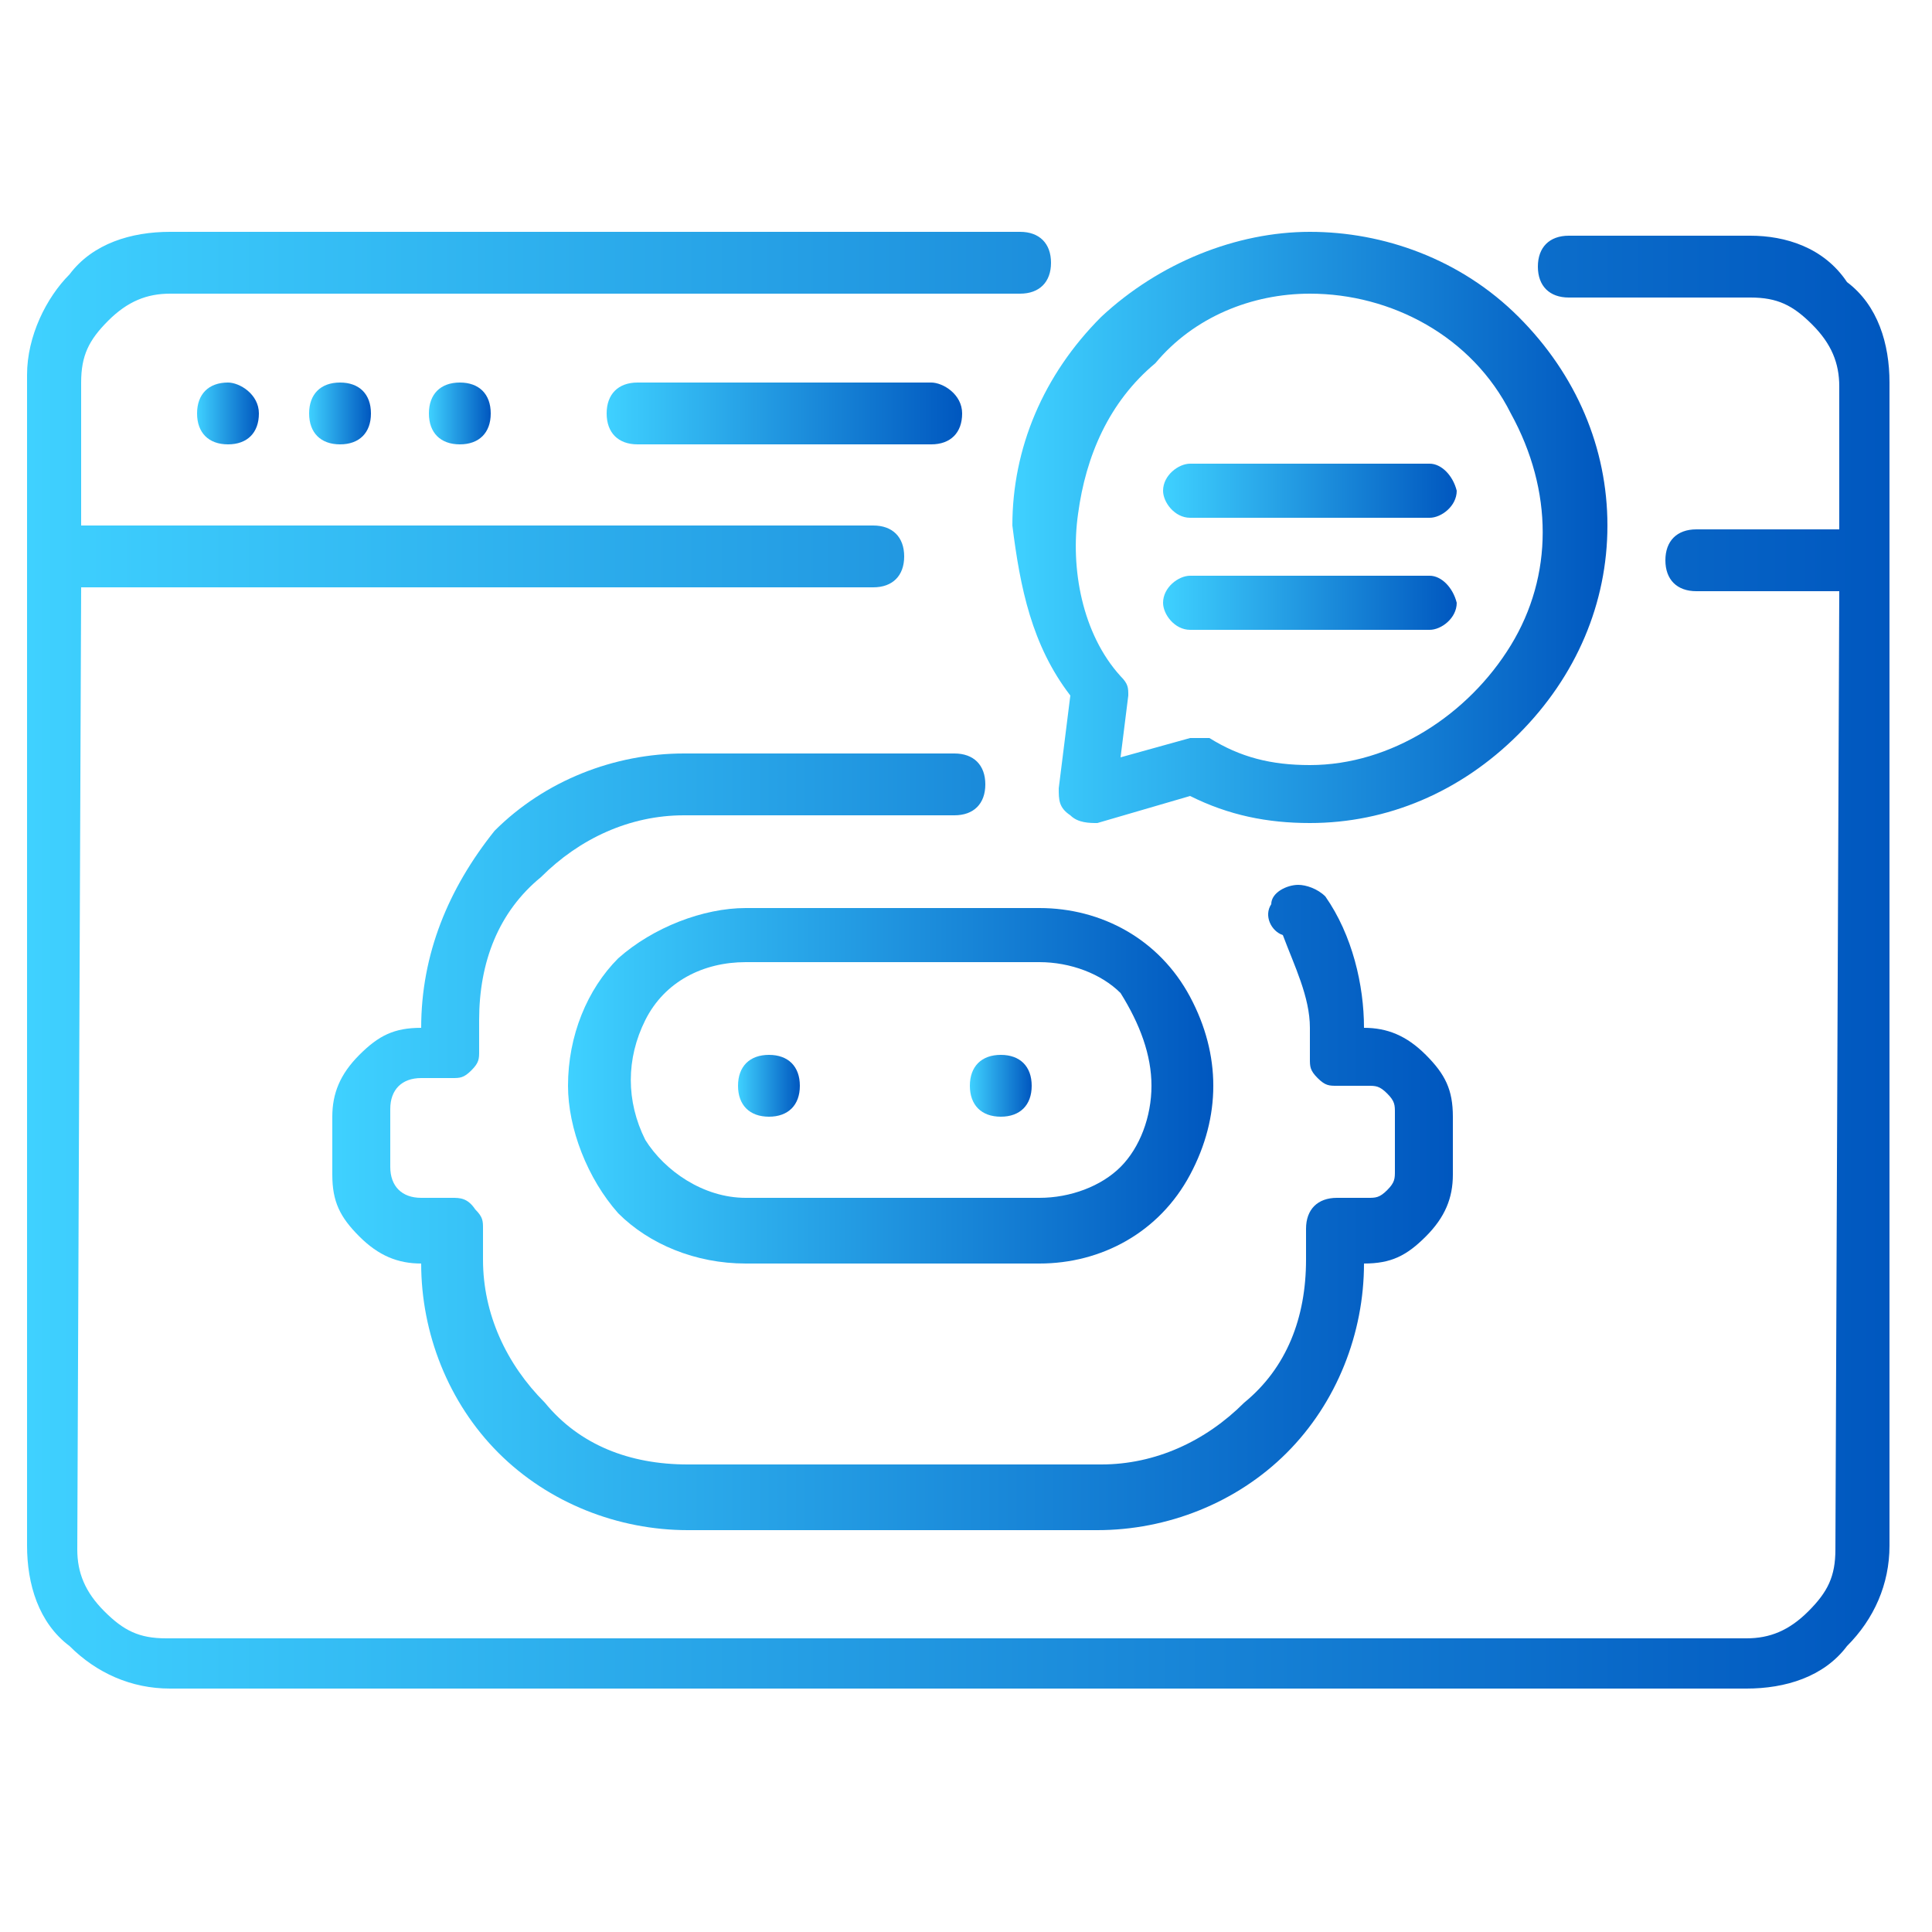
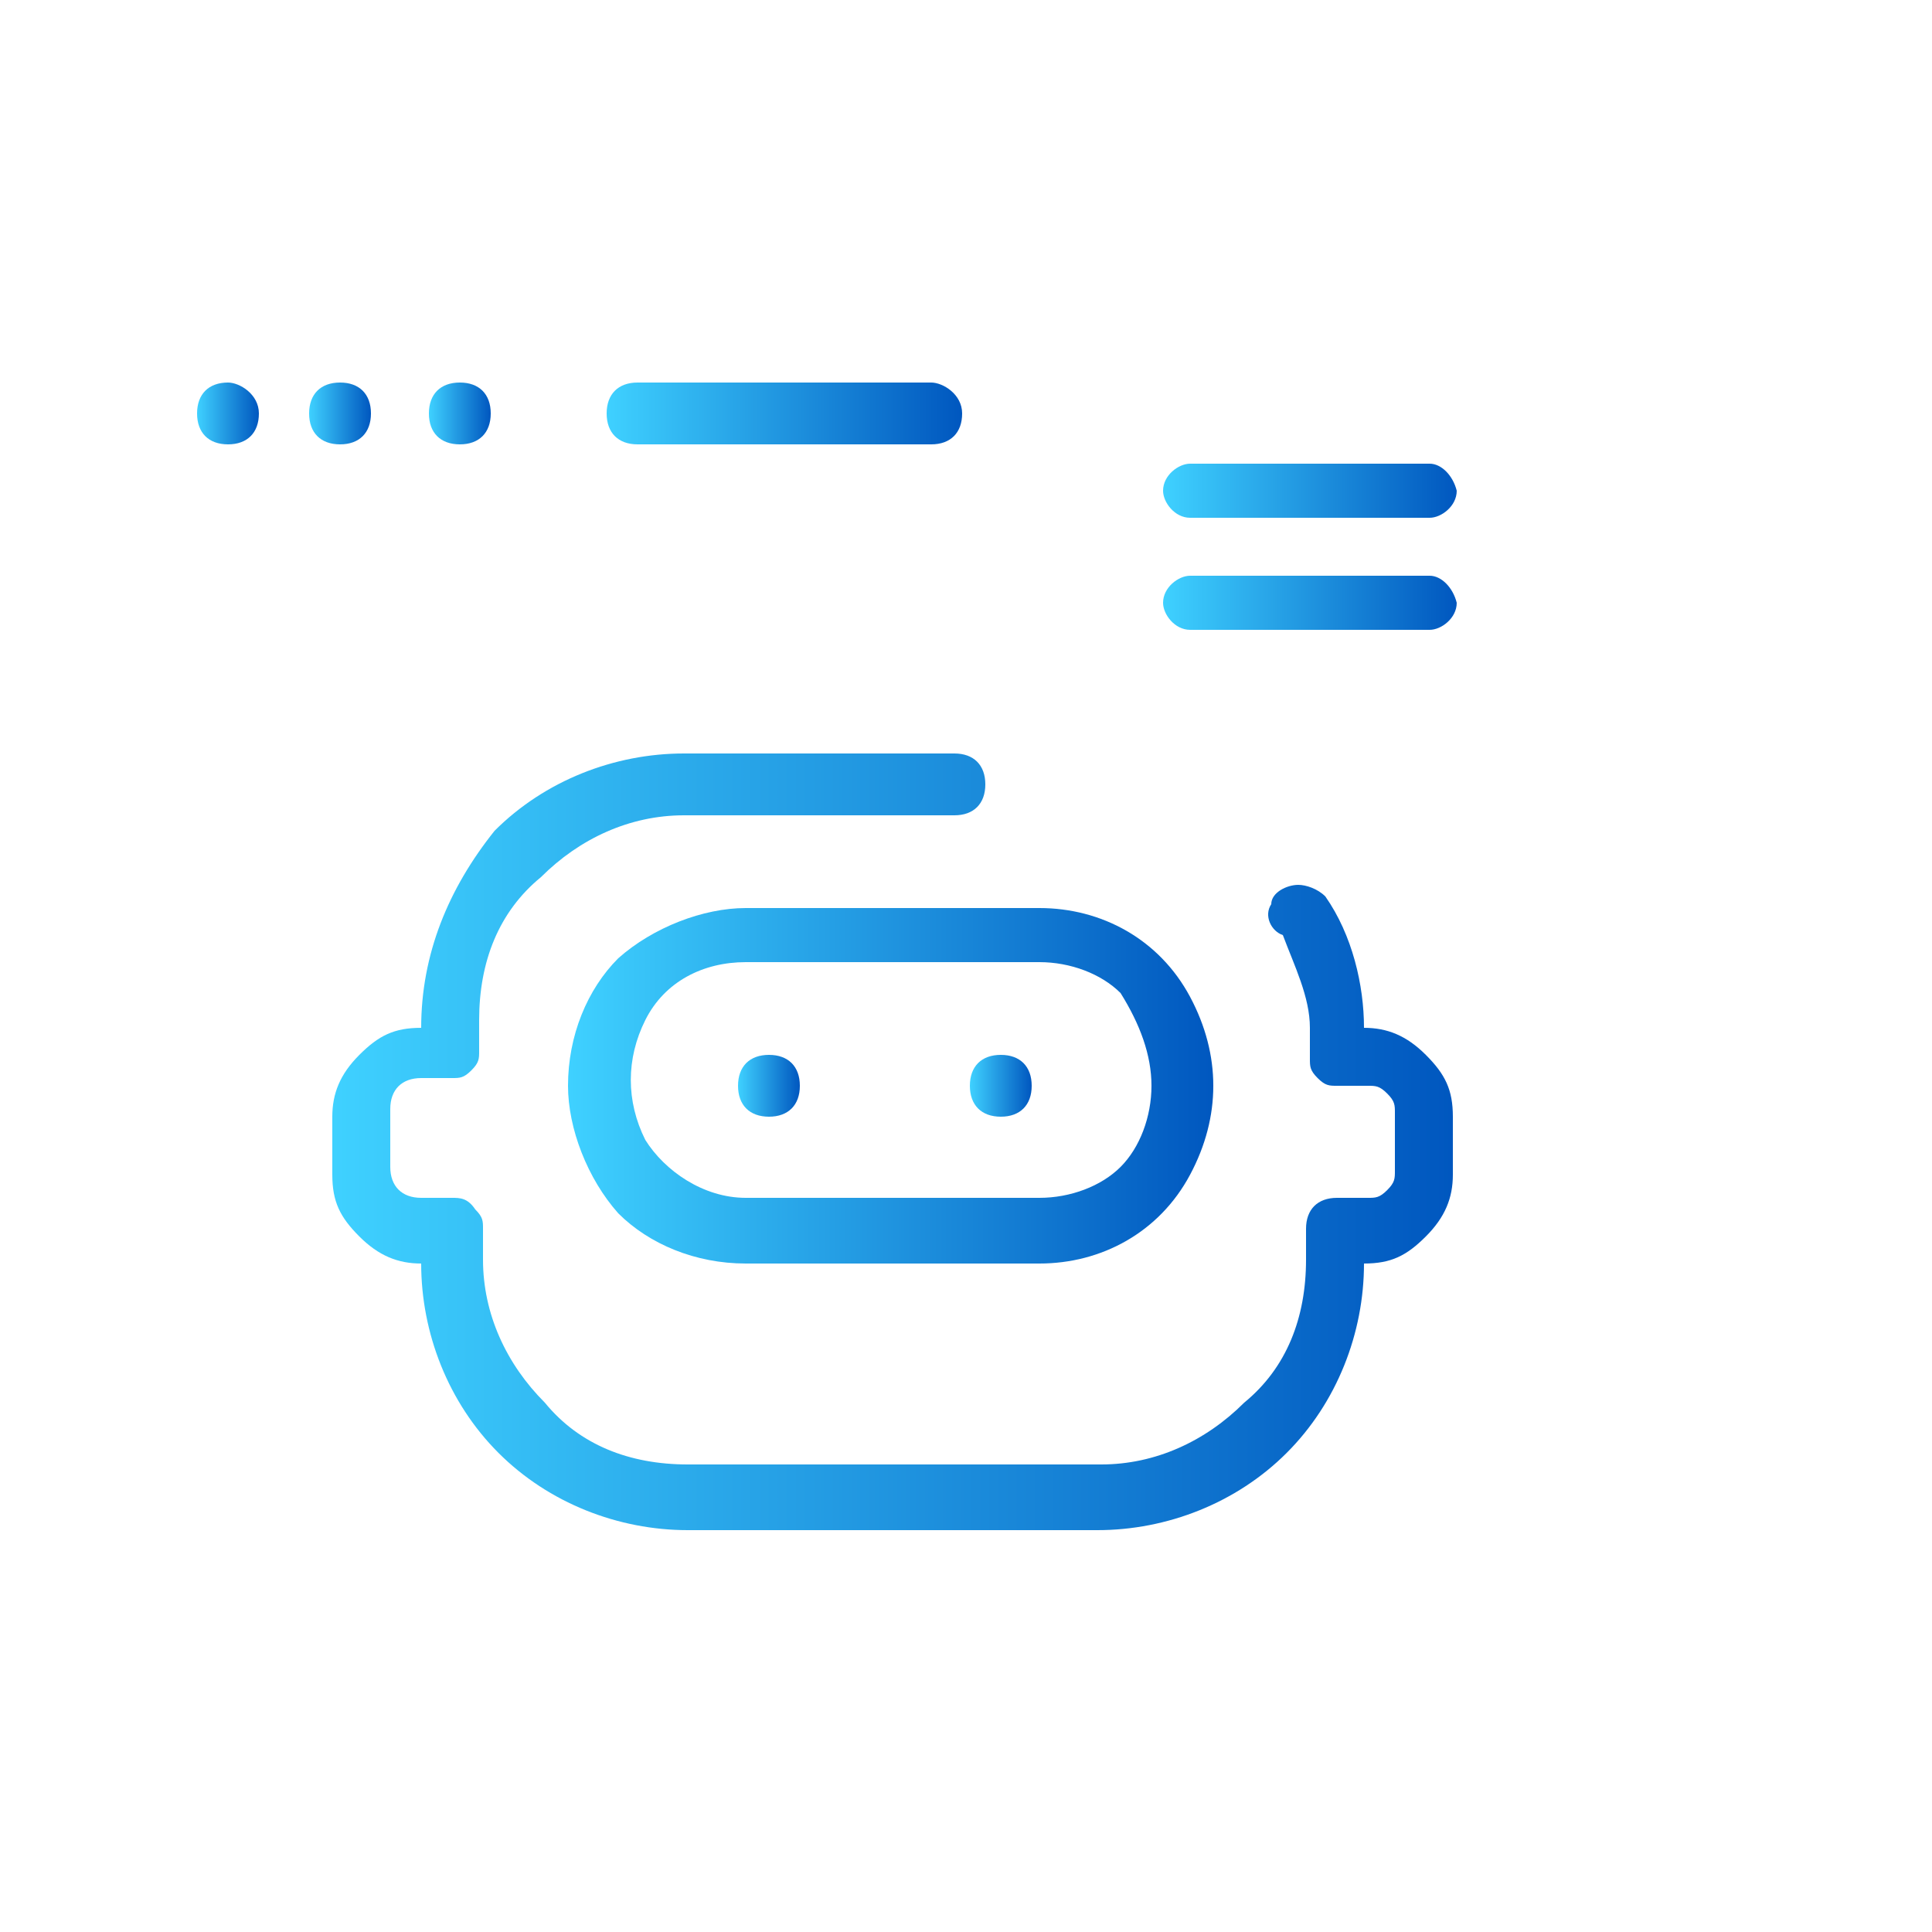
<svg xmlns="http://www.w3.org/2000/svg" version="1.1" id="Layer_1" x="0px" y="0px" viewBox="0 0 50 50" style="enable-background:new 0 0 50 50;" xml:space="preserve">
  <style type="text/css">
	.st0{fill:url(#SVGID_1_);}
	.st1{fill:url(#SVGID_2_);}
	.st2{fill:url(#SVGID_3_);}
	.st3{fill:url(#SVGID_4_);}
	.st4{fill:url(#SVGID_5_);}
	.st5{fill:url(#SVGID_6_);}
	.st6{fill:url(#SVGID_7_);}
	.st7{fill:url(#SVGID_8_);}
	.st8{fill:url(#SVGID_9_);}
	.st9{fill:url(#SVGID_10_);}
	.st10{fill:url(#SVGID_11_);}
	.st11{fill:url(#SVGID_12_);}
</style>
  <g>
    <linearGradient id="SVGID_1_" gradientUnits="userSpaceOnUse" x1="14.7" y1="28.1" x2="31.4" y2="28.1">
      <stop offset="0" style="stop-color:#3FD1FF" />
      <stop offset="1" style="stop-color:#0057BF" />
    </linearGradient>
    <path class="st0" d="M14.7,28.1c0,1.1,0.5,2.4,1.3,3.3c0.8,0.8,2,1.3,3.3,1.3h7.6c1.6,0,3.1-0.8,3.9-2.3s0.8-3.1,0-4.6   s-2.3-2.3-3.9-2.3h-7.6c-1.1,0-2.4,0.5-3.3,1.3C15.2,25.6,14.7,26.8,14.7,28.1z M29.8,28.1c0,0.8-0.3,1.6-0.8,2.1S27.7,31,26.9,31   h-7.6c-1.1,0-2.1-0.7-2.6-1.5c-0.5-1-0.5-2.1,0-3.1s1.5-1.5,2.6-1.5h7.6c0.8,0,1.6,0.3,2.1,0.8C29.5,26.5,29.8,27.3,29.8,28.1z" />
    <linearGradient id="SVGID_2_" gradientUnits="userSpaceOnUse" x1="19.1" y1="28.1" x2="20.7" y2="28.1">
      <stop offset="0" style="stop-color:#3FD1FF" />
      <stop offset="1" style="stop-color:#0057BF" />
    </linearGradient>
    <path class="st1" d="M20.7,28.1c0,0.5-0.3,0.8-0.8,0.8s-0.8-0.3-0.8-0.8s0.3-0.8,0.8-0.8C20.4,27.3,20.7,27.6,20.7,28.1" />
    <linearGradient id="SVGID_3_" gradientUnits="userSpaceOnUse" x1="25.1" y1="28.1" x2="26.7" y2="28.1">
      <stop offset="0" style="stop-color:#3FD1FF" />
      <stop offset="1" style="stop-color:#0057BF" />
    </linearGradient>
    <path class="st2" d="M26.7,28.1c0,0.5-0.3,0.8-0.8,0.8s-0.8-0.3-0.8-0.8s0.3-0.8,0.8-0.8S26.7,27.6,26.7,28.1" />
    <linearGradient id="SVGID_4_" gradientUnits="userSpaceOnUse" x1="8.6" y1="29.55" x2="37.6" y2="29.55">
      <stop offset="0" style="stop-color:#3FD1FF" />
      <stop offset="1" style="stop-color:#0057BF" />
    </linearGradient>
    <path class="st3" d="M10.9,26.6c-0.7,0-1.1,0.2-1.6,0.7s-0.7,1-0.7,1.6v1.5c0,0.7,0.2,1.1,0.7,1.6c0.5,0.5,1,0.7,1.6,0.7   c0,1.8,0.7,3.6,2,4.9c1.3,1.3,3.1,2,4.9,2h10.6c1.8,0,3.6-0.7,4.9-2s2-3.1,2-4.9c0.7,0,1.1-0.2,1.6-0.7s0.7-1,0.7-1.6v-1.5   c0-0.7-0.2-1.1-0.7-1.6s-1-0.7-1.6-0.7c0-1.1-0.3-2.4-1-3.4c-0.2-0.2-0.5-0.3-0.7-0.3c-0.3,0-0.7,0.2-0.7,0.5   c-0.2,0.3,0,0.7,0.3,0.8c0.3,0.8,0.7,1.6,0.7,2.4v0.8c0,0.2,0,0.3,0.2,0.5s0.3,0.2,0.5,0.2h0.8c0.2,0,0.3,0,0.5,0.2   s0.2,0.3,0.2,0.5v1.5c0,0.2,0,0.3-0.2,0.5S35.6,31,35.4,31h-0.8c-0.5,0-0.8,0.3-0.8,0.8v0.8c0,1.5-0.5,2.8-1.6,3.7   c-1,1-2.3,1.6-3.7,1.6H17.8c-1.5,0-2.8-0.5-3.7-1.6c-1-1-1.6-2.3-1.6-3.7v-0.8c0-0.2,0-0.3-0.2-0.5C12.1,31,11.9,31,11.7,31h-0.8   c-0.5,0-0.8-0.3-0.8-0.8v-1.5c0-0.5,0.3-0.8,0.8-0.8h0.8c0.2,0,0.3,0,0.5-0.2s0.2-0.3,0.2-0.5v-0.8c0-1.5,0.5-2.8,1.6-3.7   c1-1,2.3-1.6,3.7-1.6h7c0.5,0,0.8-0.3,0.8-0.8s-0.3-0.8-0.8-0.8h-7c-1.8,0-3.6,0.7-4.9,2C11.6,23,10.9,24.7,10.9,26.6L10.9,26.6z" />
    <linearGradient id="SVGID_5_" gradientUnits="userSpaceOnUse" x1="0.7" y1="24.85" x2="48.9" y2="24.85">
      <stop offset="0" style="stop-color:#3FD1FF" />
      <stop offset="1" style="stop-color:#0057BF" />
    </linearGradient>
-     <path class="st4" d="M45.3,6.1h-4.7c-0.5,0-0.8,0.3-0.8,0.8s0.3,0.8,0.8,0.8h4.7c0.7,0,1.1,0.2,1.6,0.7s0.7,1,0.7,1.6v3.7h-3.7   c-0.5,0-0.8,0.3-0.8,0.8s0.3,0.8,0.8,0.8h3.7l-0.1,24.8c0,0.7-0.2,1.1-0.7,1.6s-1,0.7-1.6,0.7H4.3c-0.7,0-1.1-0.2-1.6-0.7   S2,40.7,2,40.1l0.1-24.9h20.5c0.5,0,0.8-0.3,0.8-0.8s-0.3-0.8-0.8-0.8H2.1V9.9c0-0.7,0.2-1.1,0.7-1.6s1-0.7,1.6-0.7h22   c0.5,0,0.8-0.3,0.8-0.8S26.9,6,26.4,6h-22c-1,0-2,0.3-2.6,1.1C1.2,7.7,0.7,8.7,0.7,9.7V40c0,1,0.3,2,1.1,2.6   c0.7,0.7,1.6,1.1,2.6,1.1h40.8c1,0,2-0.3,2.6-1.1c0.7-0.7,1.1-1.6,1.1-2.6V9.9c0-1-0.3-2-1.1-2.6C47.2,6.4,46.2,6.1,45.3,6.1z" />
    <linearGradient id="SVGID_6_" gradientUnits="userSpaceOnUse" x1="5.1" y1="10.7" x2="6.7" y2="10.7">
      <stop offset="0" style="stop-color:#3FD1FF" />
      <stop offset="1" style="stop-color:#0057BF" />
    </linearGradient>
    <path class="st5" d="M6.7,10.7c0,0.5-0.3,0.8-0.8,0.8s-0.8-0.3-0.8-0.8s0.3-0.8,0.8-0.8C6.2,9.9,6.7,10.2,6.7,10.7" />
    <linearGradient id="SVGID_7_" gradientUnits="userSpaceOnUse" x1="8" y1="10.7" x2="9.6" y2="10.7">
      <stop offset="0" style="stop-color:#3FD1FF" />
      <stop offset="1" style="stop-color:#0057BF" />
    </linearGradient>
    <path class="st6" d="M9.6,10.7c0,0.5-0.3,0.8-0.8,0.8S8,11.2,8,10.7s0.3-0.8,0.8-0.8S9.6,10.2,9.6,10.7" />
    <linearGradient id="SVGID_8_" gradientUnits="userSpaceOnUse" x1="11.1" y1="10.7" x2="12.7" y2="10.7">
      <stop offset="0" style="stop-color:#3FD1FF" />
      <stop offset="1" style="stop-color:#0057BF" />
    </linearGradient>
    <path class="st7" d="M12.7,10.7c0,0.5-0.3,0.8-0.8,0.8s-0.8-0.3-0.8-0.8s0.3-0.8,0.8-0.8S12.7,10.2,12.7,10.7" />
    <linearGradient id="SVGID_9_" gradientUnits="userSpaceOnUse" x1="26.2" y1="13.65" x2="41.6" y2="13.65">
      <stop offset="0" style="stop-color:#3FD1FF" />
      <stop offset="1" style="stop-color:#0057BF" />
    </linearGradient>
-     <path class="st8" d="M27.7,18l-0.3,2.4c0,0.3,0,0.5,0.3,0.7c0.2,0.2,0.5,0.2,0.7,0.2l2.4-0.7c1,0.5,2,0.7,3.1,0.7   c2,0,3.9-0.8,5.4-2.3s2.3-3.4,2.3-5.4s-0.8-3.9-2.3-5.4S35.8,6,33.9,6S30,6.8,28.5,8.2c-1.5,1.5-2.3,3.4-2.3,5.4   C26.4,15.2,26.7,16.7,27.7,18L27.7,18z M33.9,7.6c2.1,0,4.2,1.1,5.2,3.1c1.1,2,1.1,4.2,0,6c-1.1,1.8-3.1,3.1-5.2,3.1   c-1,0-1.8-0.2-2.6-0.7c-0.2,0-0.2,0-0.3,0h-0.2L29,19.6l0.2-1.6l0,0c0-0.2,0-0.3-0.2-0.5c-1-1.1-1.3-2.8-1.1-4.2   c0.2-1.5,0.8-2.9,2-3.9C30.9,8.2,32.4,7.6,33.9,7.6L33.9,7.6z" />
    <linearGradient id="SVGID_10_" gradientUnits="userSpaceOnUse" x1="15.7" y1="10.7" x2="24.9" y2="10.7">
      <stop offset="0" style="stop-color:#3FD1FF" />
      <stop offset="1" style="stop-color:#0057BF" />
    </linearGradient>
    <path class="st9" d="M24.1,9.9h-7.6c-0.5,0-0.8,0.3-0.8,0.8s0.3,0.8,0.8,0.8h7.6c0.5,0,0.8-0.3,0.8-0.8S24.4,9.9,24.1,9.9z" />
    <linearGradient id="SVGID_11_" gradientUnits="userSpaceOnUse" x1="30.1" y1="12.7" x2="37.7" y2="12.7">
      <stop offset="0" style="stop-color:#3FD1FF" />
      <stop offset="1" style="stop-color:#0057BF" />
    </linearGradient>
    <path class="st10" d="M37,12h-6.2c-0.3,0-0.7,0.3-0.7,0.7c0,0.3,0.3,0.7,0.7,0.7H37c0.3,0,0.7-0.3,0.7-0.7C37.6,12.3,37.3,12,37,12   z" />
    <linearGradient id="SVGID_12_" gradientUnits="userSpaceOnUse" x1="30.1" y1="15.6" x2="37.7" y2="15.6">
      <stop offset="0" style="stop-color:#3FD1FF" />
      <stop offset="1" style="stop-color:#0057BF" />
    </linearGradient>
    <path class="st11" d="M37,14.9h-6.2c-0.3,0-0.7,0.3-0.7,0.7c0,0.3,0.3,0.7,0.7,0.7H37c0.3,0,0.7-0.3,0.7-0.7   C37.6,15.2,37.3,14.9,37,14.9z" />
  </g>
</svg>